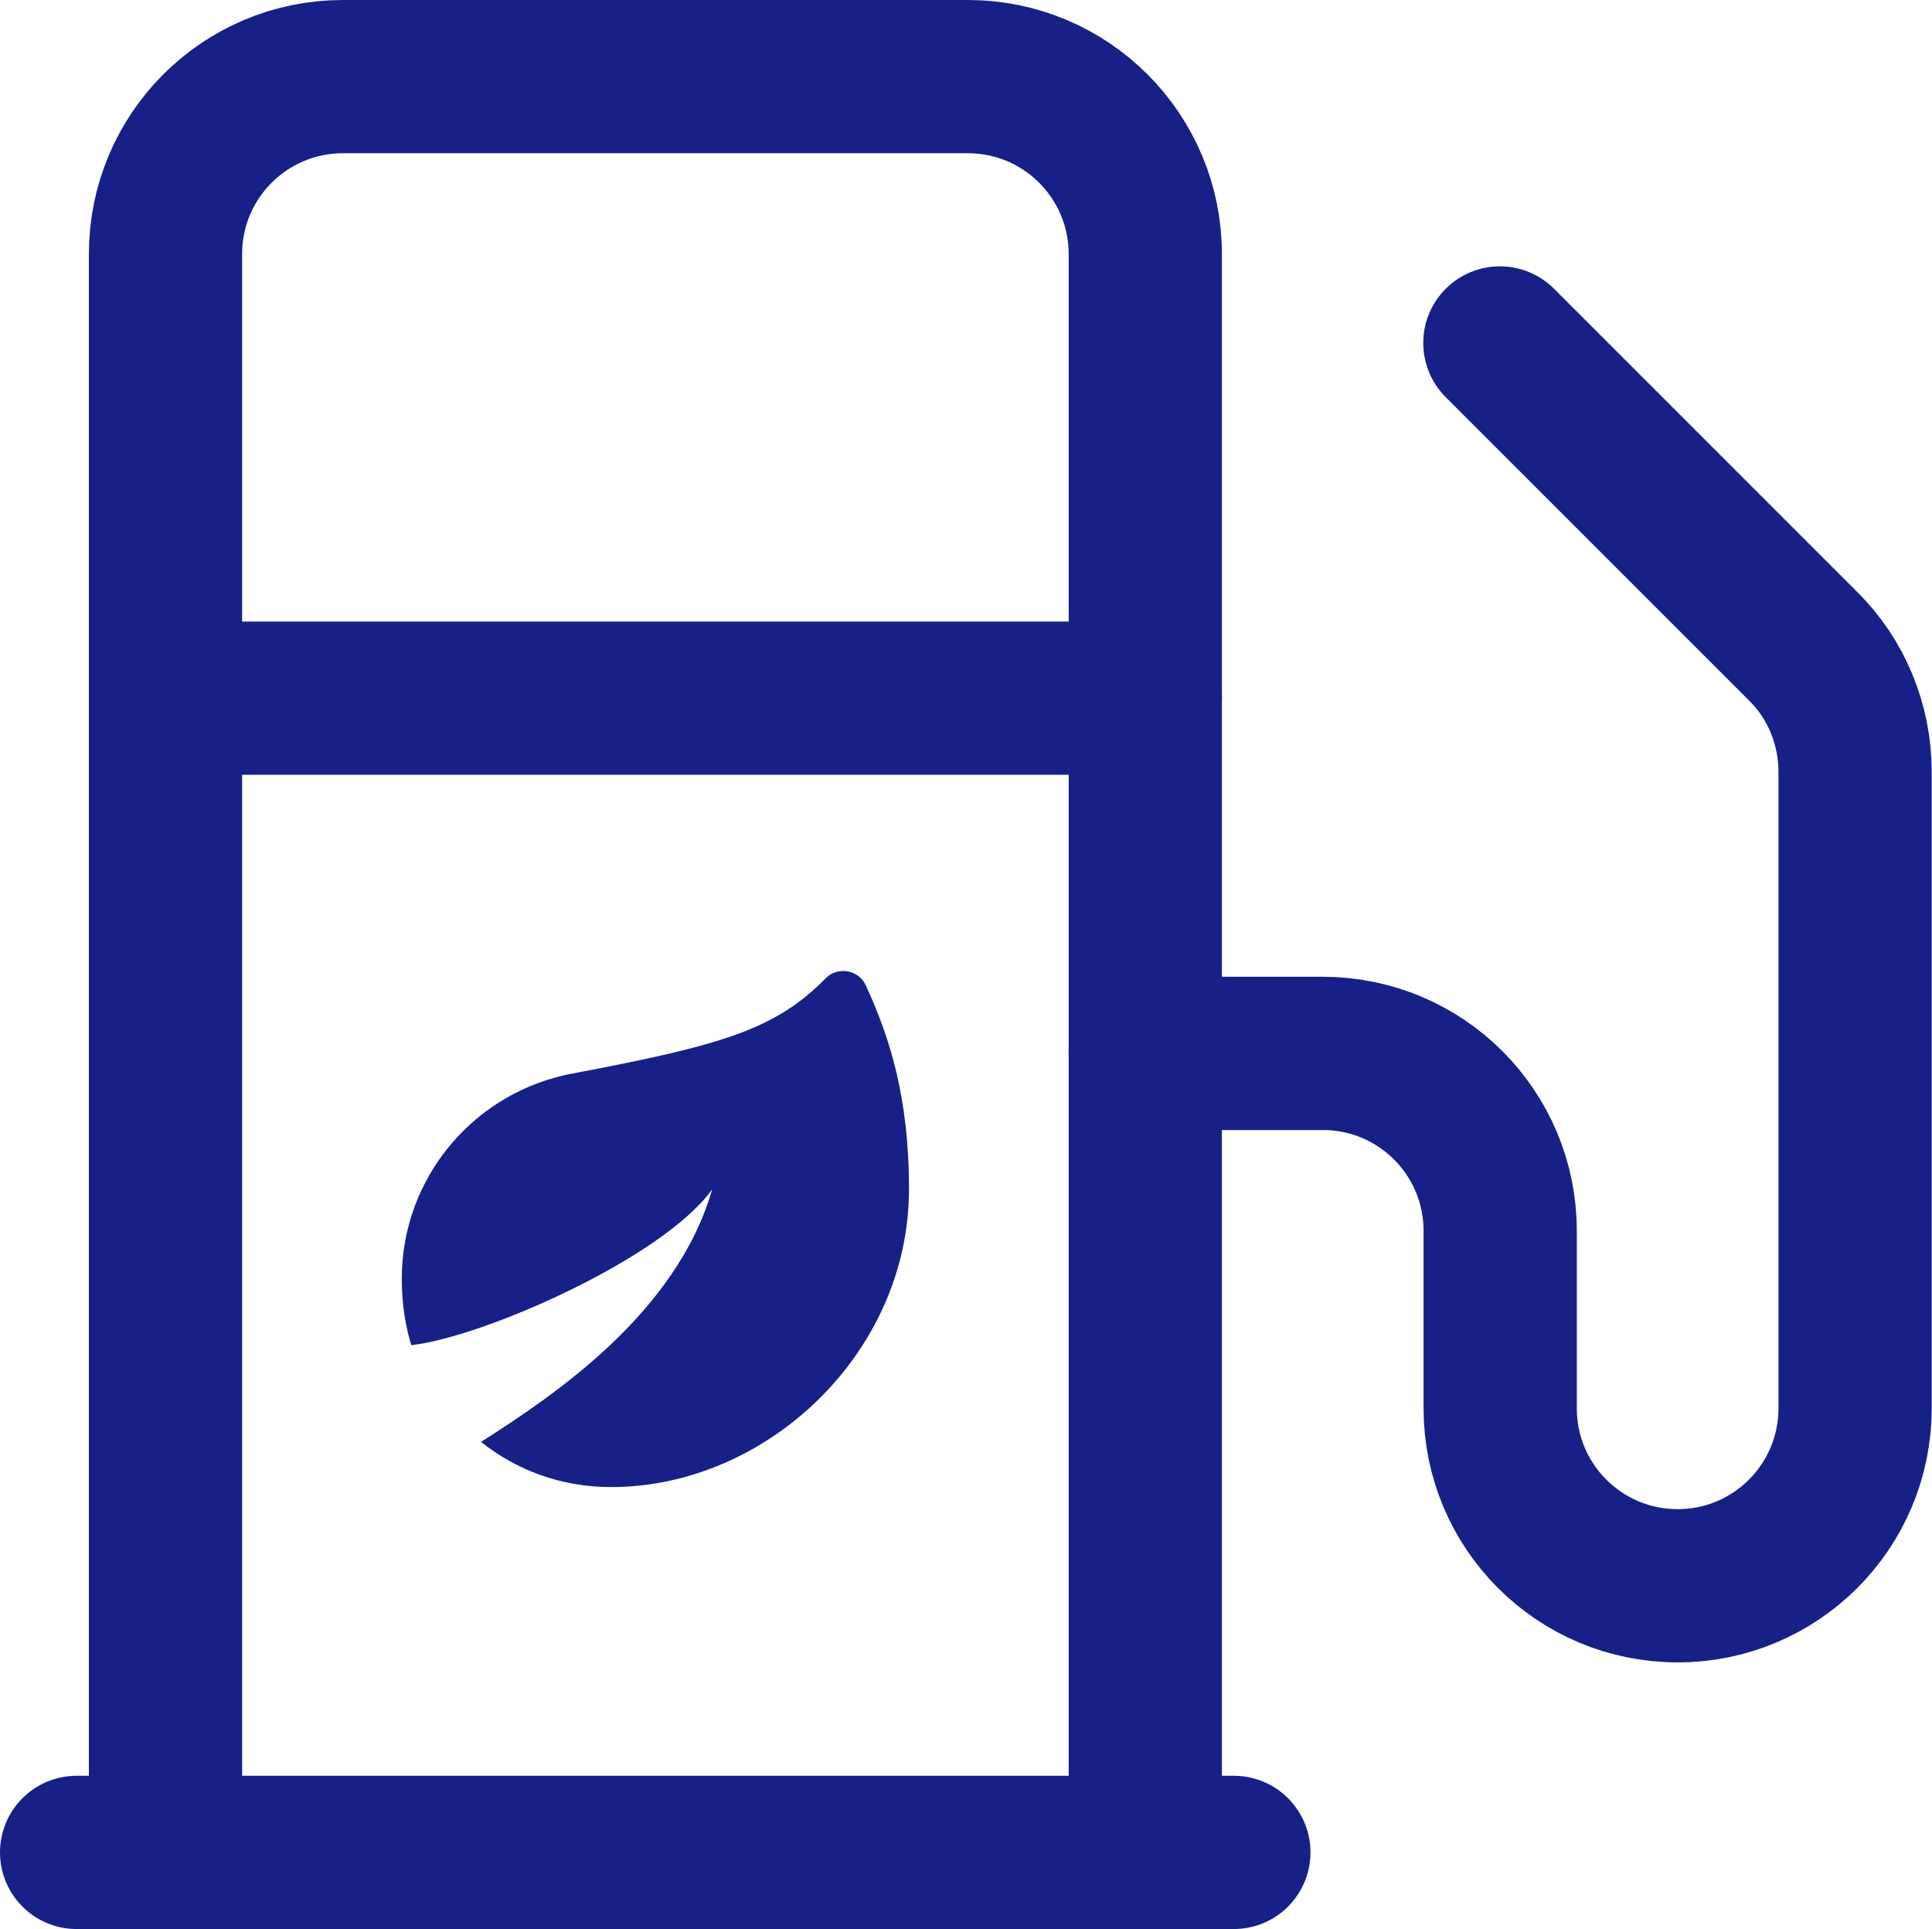
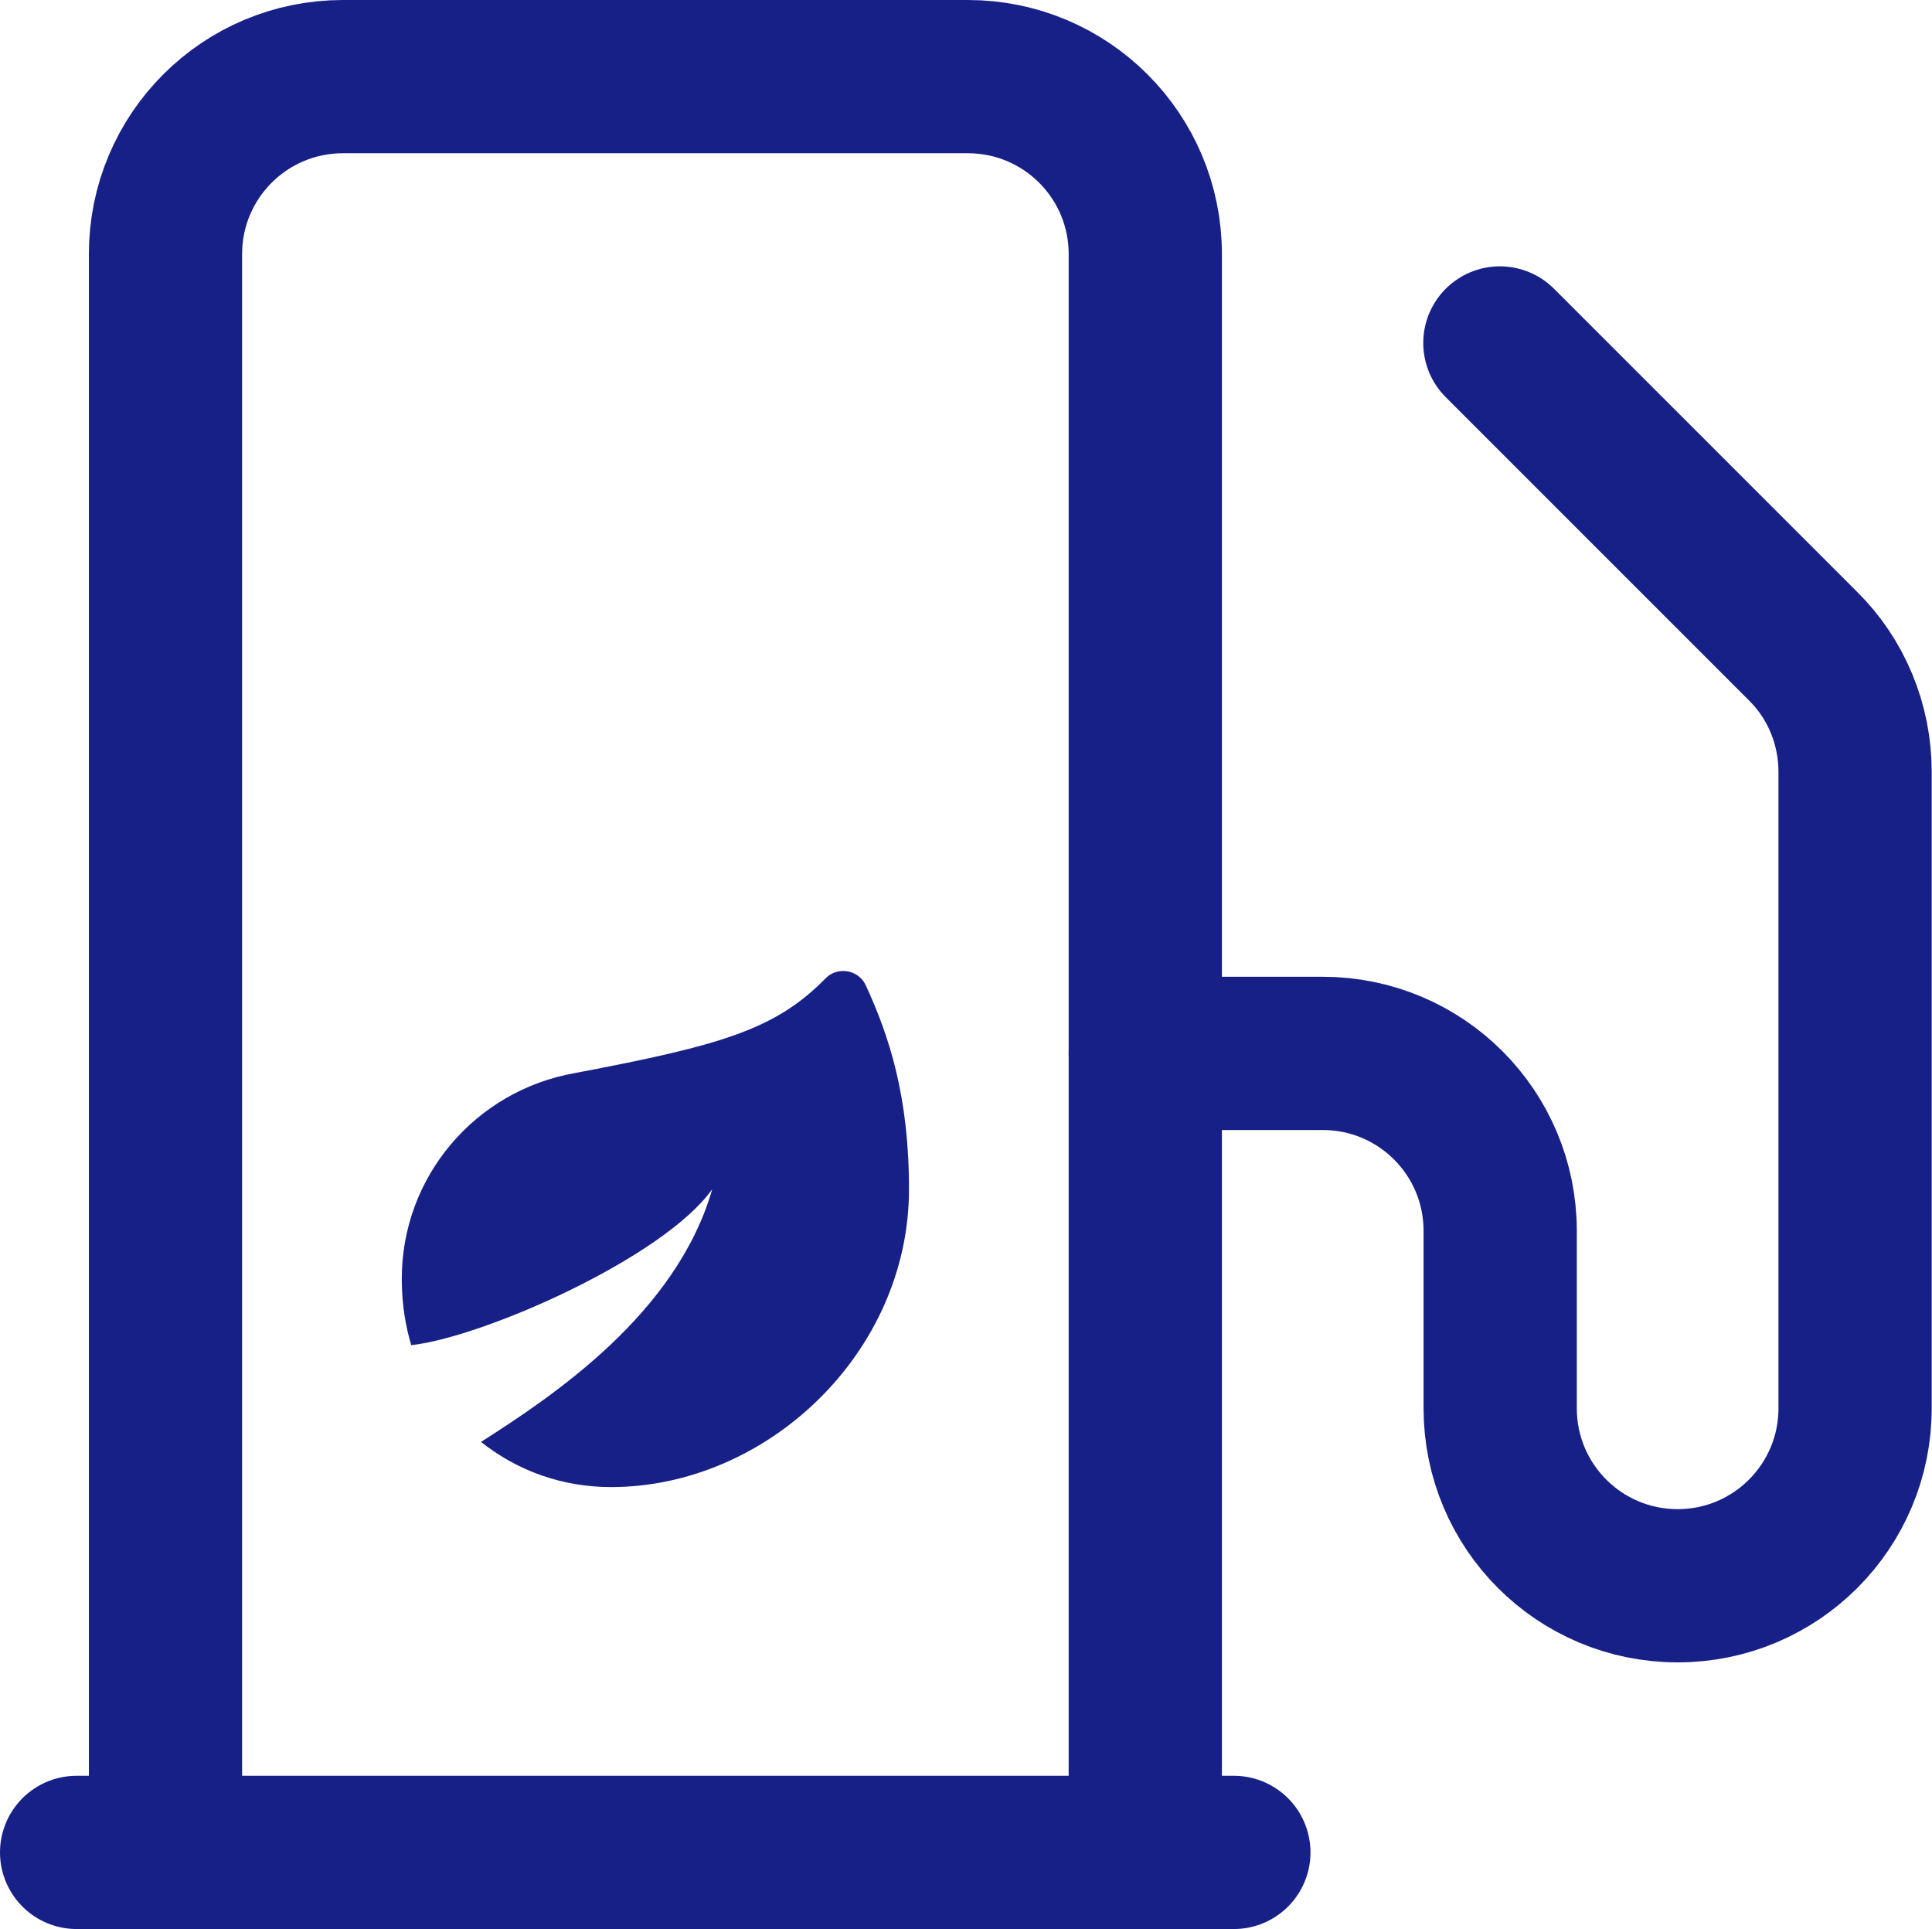
<svg xmlns="http://www.w3.org/2000/svg" id="Calque_2" data-name="Calque 2" viewBox="0 0 63.04 62.94">
  <defs>
    <style>
      .cls-1 {
        fill: #172087;
      }

      .cls-2 {
        fill: none;
        stroke: #172087;
        stroke-linecap: round;
        stroke-linejoin: round;
        stroke-width: 5px;
      }
    </style>
  </defs>
  <g id="Calque_1-2" data-name="Calque 1">
    <g>
      <g>
        <path class="cls-2" d="M37.37,34.37h5.79c3.2,0,5.79,2.59,5.79,5.79v5.79c0,3.2,2.59,5.79,5.79,5.79s5.79-2.59,5.79-5.79v-20.77c0-1.54-.61-3.03-1.71-4.11l-9.88-9.88" />
        <line class="cls-2" x1="2.5" y1="60.44" x2="40.26" y2="60.44" />
-         <line class="cls-2" x1="5.4" y1="22.78" x2="37.37" y2="22.78" />
        <path class="cls-2" d="M37.37,60.44V8.29c0-3.2-2.59-5.79-5.79-5.79H11.19c-3.2,0-5.79,2.59-5.79,5.79v52.15" />
      </g>
      <path class="cls-1" d="M15.7,47.05c1.17.93,2.63,1.47,4.24,1.47,5.07,0,9.72-4.37,9.72-9.72,0-3.02-.64-4.98-1.41-6.65-.23-.51-.92-.63-1.31-.23-1.64,1.67-3.38,2.18-8.17,3.09-3.27.57-5.67,3.4-5.66,6.73,0,.87.14,1.59.31,2.15,2.35-.26,8.23-2.85,9.82-5.09-1.17,4.07-5.2,6.75-7.55,8.25" />
    </g>
  </g>
</svg>